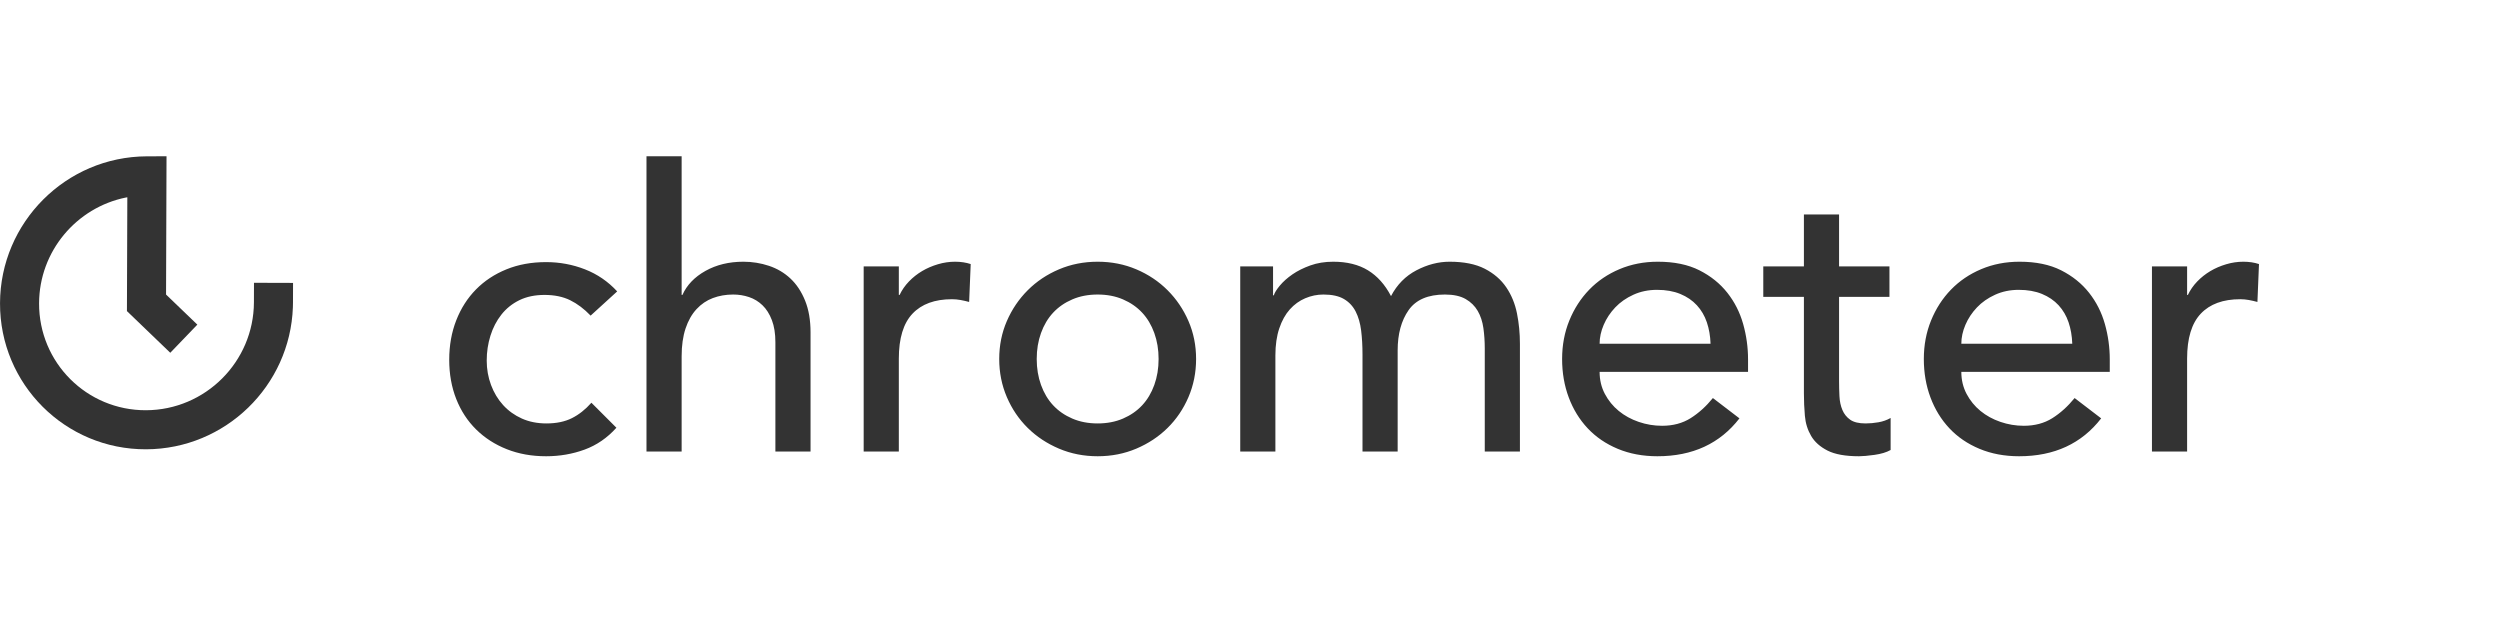
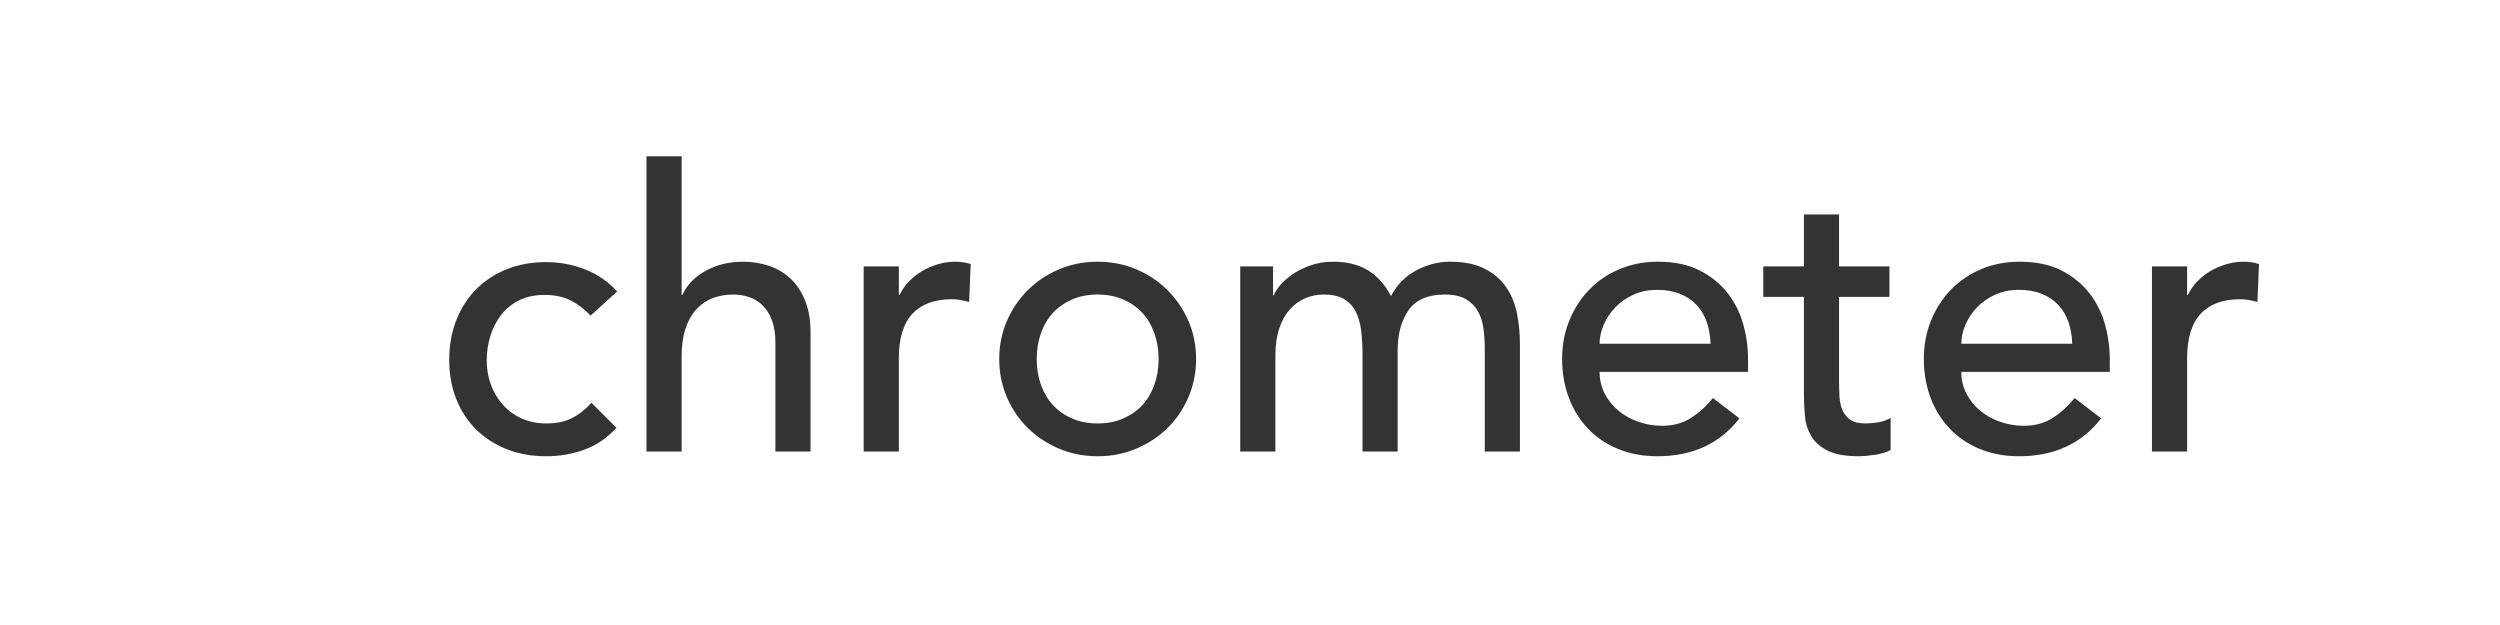
<svg xmlns="http://www.w3.org/2000/svg" width="128px" height="32px" viewBox="0 0 128 32" version="1.1">
  <title>8621CC45-2449-4549-A86A-85945F7D90C8@2x</title>
  <g id="--Buchung" stroke="none" stroke-width="1" fill="none" fill-rule="evenodd">
    <g id="S/1000" transform="translate(-12, -16)" fill="#333333" fill-rule="nonzero">
      <g id="Group" transform="translate(12, 16)">
        <g id="Group" transform="translate(0, 8)">
          <path d="M27.96,15.36 C28.653,15.36 29.31,15.247 29.93,15.02 C30.55,14.793 31.093,14.42 31.56,13.9 L31.56,13.9 L30.28,12.62 C29.973,12.967 29.64,13.23 29.28,13.41 C28.92,13.59 28.487,13.68 27.98,13.68 C27.513,13.68 27.093,13.597 26.72,13.43 C26.347,13.263 26.027,13.033 25.76,12.74 C25.493,12.447 25.287,12.103 25.14,11.71 C24.993,11.317 24.92,10.9 24.92,10.46 C24.92,10.02 24.983,9.597 25.11,9.19 C25.237,8.783 25.423,8.423 25.67,8.11 C25.917,7.797 26.223,7.55 26.59,7.37 C26.957,7.19 27.387,7.1 27.88,7.1 C28.387,7.1 28.823,7.19 29.19,7.37 C29.557,7.55 29.907,7.813 30.24,8.16 L30.24,8.16 L31.6,6.92 C31.133,6.413 30.583,6.037 29.95,5.79 C29.317,5.543 28.653,5.42 27.96,5.42 C27.213,5.42 26.537,5.543 25.93,5.79 C25.323,6.037 24.803,6.38 24.37,6.82 C23.937,7.26 23.6,7.787 23.36,8.4 C23.12,9.013 23,9.687 23,10.42 C23,11.153 23.12,11.823 23.36,12.43 C23.6,13.037 23.94,13.557 24.38,13.99 C24.82,14.423 25.343,14.76 25.95,15 C26.557,15.24 27.227,15.36 27.96,15.36 Z M34.9,15.12 L34.9,10.24 C34.9,9.693 34.967,9.22 35.1,8.82 C35.233,8.42 35.42,8.09 35.66,7.83 C35.9,7.57 36.18,7.38 36.5,7.26 C36.82,7.14 37.167,7.08 37.54,7.08 C37.82,7.08 38.09,7.123 38.35,7.21 C38.61,7.297 38.84,7.437 39.04,7.63 C39.24,7.823 39.4,8.077 39.52,8.39 C39.64,8.703 39.7,9.08 39.7,9.52 L39.7,9.52 L39.7,15.12 L41.5,15.12 L41.5,9.02 C41.5,8.393 41.407,7.85 41.22,7.39 C41.033,6.93 40.783,6.553 40.47,6.26 C40.157,5.967 39.79,5.75 39.37,5.61 C38.95,5.47 38.513,5.4 38.06,5.4 C37.327,5.4 36.68,5.557 36.12,5.87 C35.56,6.183 35.167,6.593 34.94,7.1 L34.94,7.1 L34.9,7.1 L34.9,1.14061323e-05 L33.1,1.14061323e-05 L33.1,15.12 L34.9,15.12 Z M46.02,15.12 L46.02,10.36 C46.02,9.32 46.253,8.553 46.72,8.06 C47.187,7.567 47.86,7.32 48.74,7.32 C48.887,7.32 49.033,7.333 49.18,7.36 C49.327,7.387 49.473,7.42 49.62,7.46 L49.62,7.46 L49.7,5.52 C49.46,5.44 49.193,5.4 48.9,5.4 C48.607,5.4 48.313,5.443 48.02,5.53 C47.727,5.617 47.457,5.733 47.21,5.88 C46.963,6.027 46.74,6.203 46.54,6.41 C46.34,6.617 46.18,6.847 46.06,7.1 L46.06,7.1 L46.02,7.1 L46.02,5.64 L44.22,5.64 L44.22,15.12 L46.02,15.12 Z M56.2,15.36 C56.907,15.36 57.567,15.23 58.18,14.97 C58.793,14.71 59.327,14.357 59.78,13.91 C60.233,13.463 60.59,12.937 60.85,12.33 C61.11,11.723 61.24,11.073 61.24,10.38 C61.24,9.687 61.11,9.04 60.85,8.44 C60.59,7.84 60.233,7.313 59.78,6.86 C59.327,6.407 58.793,6.05 58.18,5.79 C57.567,5.53 56.907,5.4 56.2,5.4 C55.493,5.4 54.833,5.53 54.22,5.79 C53.607,6.05 53.073,6.407 52.62,6.86 C52.167,7.313 51.81,7.84 51.55,8.44 C51.29,9.04 51.16,9.687 51.16,10.38 C51.16,11.073 51.29,11.723 51.55,12.33 C51.81,12.937 52.167,13.463 52.62,13.91 C53.073,14.357 53.607,14.71 54.22,14.97 C54.833,15.23 55.493,15.36 56.2,15.36 Z M56.2,13.68 C55.72,13.68 55.287,13.597 54.9,13.43 C54.513,13.263 54.187,13.037 53.92,12.75 C53.653,12.463 53.447,12.117 53.3,11.71 C53.153,11.303 53.08,10.86 53.08,10.38 C53.08,9.9 53.153,9.457 53.3,9.05 C53.447,8.643 53.653,8.297 53.92,8.01 C54.187,7.723 54.513,7.497 54.9,7.33 C55.287,7.163 55.72,7.08 56.2,7.08 C56.68,7.08 57.113,7.163 57.5,7.33 C57.887,7.497 58.213,7.723 58.48,8.01 C58.747,8.297 58.953,8.643 59.1,9.05 C59.247,9.457 59.32,9.9 59.32,10.38 C59.32,10.86 59.247,11.303 59.1,11.71 C58.953,12.117 58.747,12.463 58.48,12.75 C58.213,13.037 57.887,13.263 57.5,13.43 C57.113,13.597 56.68,13.68 56.2,13.68 Z M65.3,15.12 L65.3,10.2 C65.3,9.667 65.367,9.203 65.5,8.81 C65.633,8.417 65.813,8.093 66.04,7.84 C66.267,7.587 66.53,7.397 66.83,7.27 C67.13,7.143 67.44,7.08 67.76,7.08 C68.2,7.08 68.55,7.157 68.81,7.31 C69.07,7.463 69.27,7.677 69.41,7.95 C69.55,8.223 69.643,8.547 69.69,8.92 C69.737,9.293 69.76,9.707 69.76,10.16 L69.76,10.16 L69.76,15.12 L71.56,15.12 L71.56,9.94 C71.56,9.1 71.747,8.413 72.12,7.88 C72.493,7.347 73.113,7.08 73.98,7.08 C74.42,7.08 74.773,7.157 75.04,7.31 C75.307,7.463 75.513,7.667 75.66,7.92 C75.807,8.173 75.903,8.467 75.95,8.8 C75.997,9.133 76.02,9.48 76.02,9.84 L76.02,9.84 L76.02,15.12 L77.82,15.12 L77.82,9.6 C77.82,9.067 77.77,8.55 77.67,8.05 C77.57,7.55 77.387,7.103 77.12,6.71 C76.853,6.317 76.487,6 76.02,5.76 C75.553,5.52 74.953,5.4 74.22,5.4 C73.647,5.4 73.08,5.547 72.52,5.84 C71.96,6.133 71.527,6.573 71.22,7.16 C70.913,6.573 70.52,6.133 70.04,5.84 C69.56,5.547 68.967,5.4 68.26,5.4 C67.833,5.4 67.443,5.463 67.09,5.59 C66.737,5.717 66.43,5.87 66.17,6.05 C65.91,6.23 65.697,6.42 65.53,6.62 C65.363,6.82 65.26,6.987 65.22,7.12 L65.22,7.12 L65.18,7.12 L65.18,5.64 L63.5,5.64 L63.5,15.12 L65.3,15.12 Z M84.86,15.36 C86.66,15.36 88.06,14.713 89.06,13.42 L89.06,13.42 L87.7,12.38 C87.353,12.807 86.973,13.15 86.56,13.41 C86.147,13.67 85.66,13.8 85.1,13.8 C84.687,13.8 84.287,13.733 83.9,13.6 C83.513,13.467 83.173,13.28 82.88,13.04 C82.587,12.8 82.35,12.51 82.17,12.17 C81.99,11.83 81.9,11.453 81.9,11.04 L81.9,11.04 L89.5,11.04 L89.5,10.4 C89.5,9.787 89.417,9.183 89.25,8.59 C89.083,7.997 88.813,7.463 88.44,6.99 C88.067,6.517 87.59,6.133 87.01,5.84 C86.43,5.547 85.72,5.4 84.88,5.4 C84.173,5.4 83.52,5.527 82.92,5.78 C82.32,6.033 81.803,6.383 81.37,6.83 C80.937,7.277 80.597,7.803 80.35,8.41 C80.103,9.017 79.98,9.673 79.98,10.38 C79.98,11.087 80.093,11.743 80.32,12.35 C80.547,12.957 80.87,13.483 81.29,13.93 C81.71,14.377 82.223,14.727 82.83,14.98 C83.437,15.233 84.113,15.36 84.86,15.36 Z M87.58,9.6 L81.9,9.6 C81.9,9.28 81.97,8.957 82.11,8.63 C82.25,8.303 82.447,8.007 82.7,7.74 C82.953,7.473 83.263,7.257 83.63,7.09 C83.997,6.923 84.4,6.84 84.84,6.84 C85.293,6.84 85.69,6.91 86.03,7.05 C86.37,7.19 86.653,7.383 86.88,7.63 C87.107,7.877 87.277,8.167 87.39,8.5 C87.503,8.833 87.567,9.2 87.58,9.6 L87.58,9.6 Z M95.18,15.36 C95.367,15.36 95.63,15.337 95.97,15.29 C96.31,15.243 96.587,15.16 96.8,15.04 L96.8,15.04 L96.8,13.4 C96.613,13.507 96.407,13.58 96.18,13.62 C95.953,13.66 95.733,13.68 95.52,13.68 C95.173,13.68 94.91,13.617 94.73,13.49 C94.55,13.363 94.417,13.197 94.33,12.99 C94.243,12.783 94.193,12.55 94.18,12.29 C94.167,12.03 94.16,11.767 94.16,11.5 L94.16,11.5 L94.16,7.2 L96.74,7.2 L96.74,5.64 L94.16,5.64 L94.16,2.98 L92.36,2.98 L92.36,5.64 L90.28,5.64 L90.28,7.2 L92.36,7.2 L92.36,12.14 C92.36,12.527 92.377,12.91 92.41,13.29 C92.443,13.67 92.55,14.013 92.73,14.32 C92.91,14.627 93.19,14.877 93.57,15.07 C93.95,15.263 94.487,15.36 95.18,15.36 Z M103.38,15.36 C105.18,15.36 106.58,14.713 107.58,13.42 L107.58,13.42 L106.22,12.38 C105.873,12.807 105.493,13.15 105.08,13.41 C104.667,13.67 104.18,13.8 103.62,13.8 C103.207,13.8 102.807,13.733 102.42,13.6 C102.033,13.467 101.693,13.28 101.4,13.04 C101.107,12.8 100.87,12.51 100.69,12.17 C100.51,11.83 100.42,11.453 100.42,11.04 L100.42,11.04 L108.02,11.04 L108.02,10.4 C108.02,9.787 107.937,9.183 107.77,8.59 C107.603,7.997 107.333,7.463 106.96,6.99 C106.587,6.517 106.11,6.133 105.53,5.84 C104.95,5.547 104.24,5.4 103.4,5.4 C102.693,5.4 102.04,5.527 101.44,5.78 C100.84,6.033 100.323,6.383 99.89,6.83 C99.457,7.277 99.117,7.803 98.87,8.41 C98.623,9.017 98.5,9.673 98.5,10.38 C98.5,11.087 98.613,11.743 98.84,12.35 C99.067,12.957 99.39,13.483 99.81,13.93 C100.23,14.377 100.743,14.727 101.35,14.98 C101.957,15.233 102.633,15.36 103.38,15.36 Z M106.1,9.6 L100.42,9.6 C100.42,9.28 100.49,8.957 100.63,8.63 C100.77,8.303 100.967,8.007 101.22,7.74 C101.473,7.473 101.783,7.257 102.15,7.09 C102.517,6.923 102.92,6.84 103.36,6.84 C103.813,6.84 104.21,6.91 104.55,7.05 C104.89,7.19 105.173,7.383 105.4,7.63 C105.627,7.877 105.797,8.167 105.91,8.5 C106.023,8.833 106.087,9.2 106.1,9.6 L106.1,9.6 Z M111.98,15.12 L111.98,10.36 C111.98,9.32 112.213,8.553 112.68,8.06 C113.147,7.567 113.82,7.32 114.7,7.32 C114.847,7.32 114.993,7.333 115.14,7.36 C115.287,7.387 115.433,7.42 115.58,7.46 L115.58,7.46 L115.66,5.52 C115.42,5.44 115.153,5.4 114.86,5.4 C114.567,5.4 114.273,5.443 113.98,5.53 C113.687,5.617 113.417,5.733 113.17,5.88 C112.923,6.027 112.7,6.203 112.5,6.41 C112.3,6.617 112.14,6.847 112.02,7.1 L112.02,7.1 L111.98,7.1 L111.98,5.64 L110.18,5.64 L110.18,15.12 L111.98,15.12 Z" id="chrometer" />
-           <path d="M8.519,1.14061323e-05 L8.525,2 L7.525,2.003 C4.485,2.014 2.01,4.488 2,7.529 C1.99,10.564 4.44,13.014 7.475,13.003 C10.144,12.994 12.378,11.085 12.89,8.562 L12.903,8.485 L7.076,8.505 L4.942,6.286 L6.383,4.9 L7.923,6.502 L15.003,6.478 L15,7.485 C14.986,11.624 11.621,14.989 7.481,15.003 C3.337,15.017 -0.014,11.667 -1.14061322e-05,7.522 C0.014,3.464 3.248,0.15 7.276,0.008 L7.519,0.003 L8.519,1.14061323e-05 Z" id="Path-Copy" transform="translate(7.502, 7.502) scale(-1, 1) rotate(270) translate(-7.502, -7.502) " />
        </g>
      </g>
    </g>
  </g>
</svg>